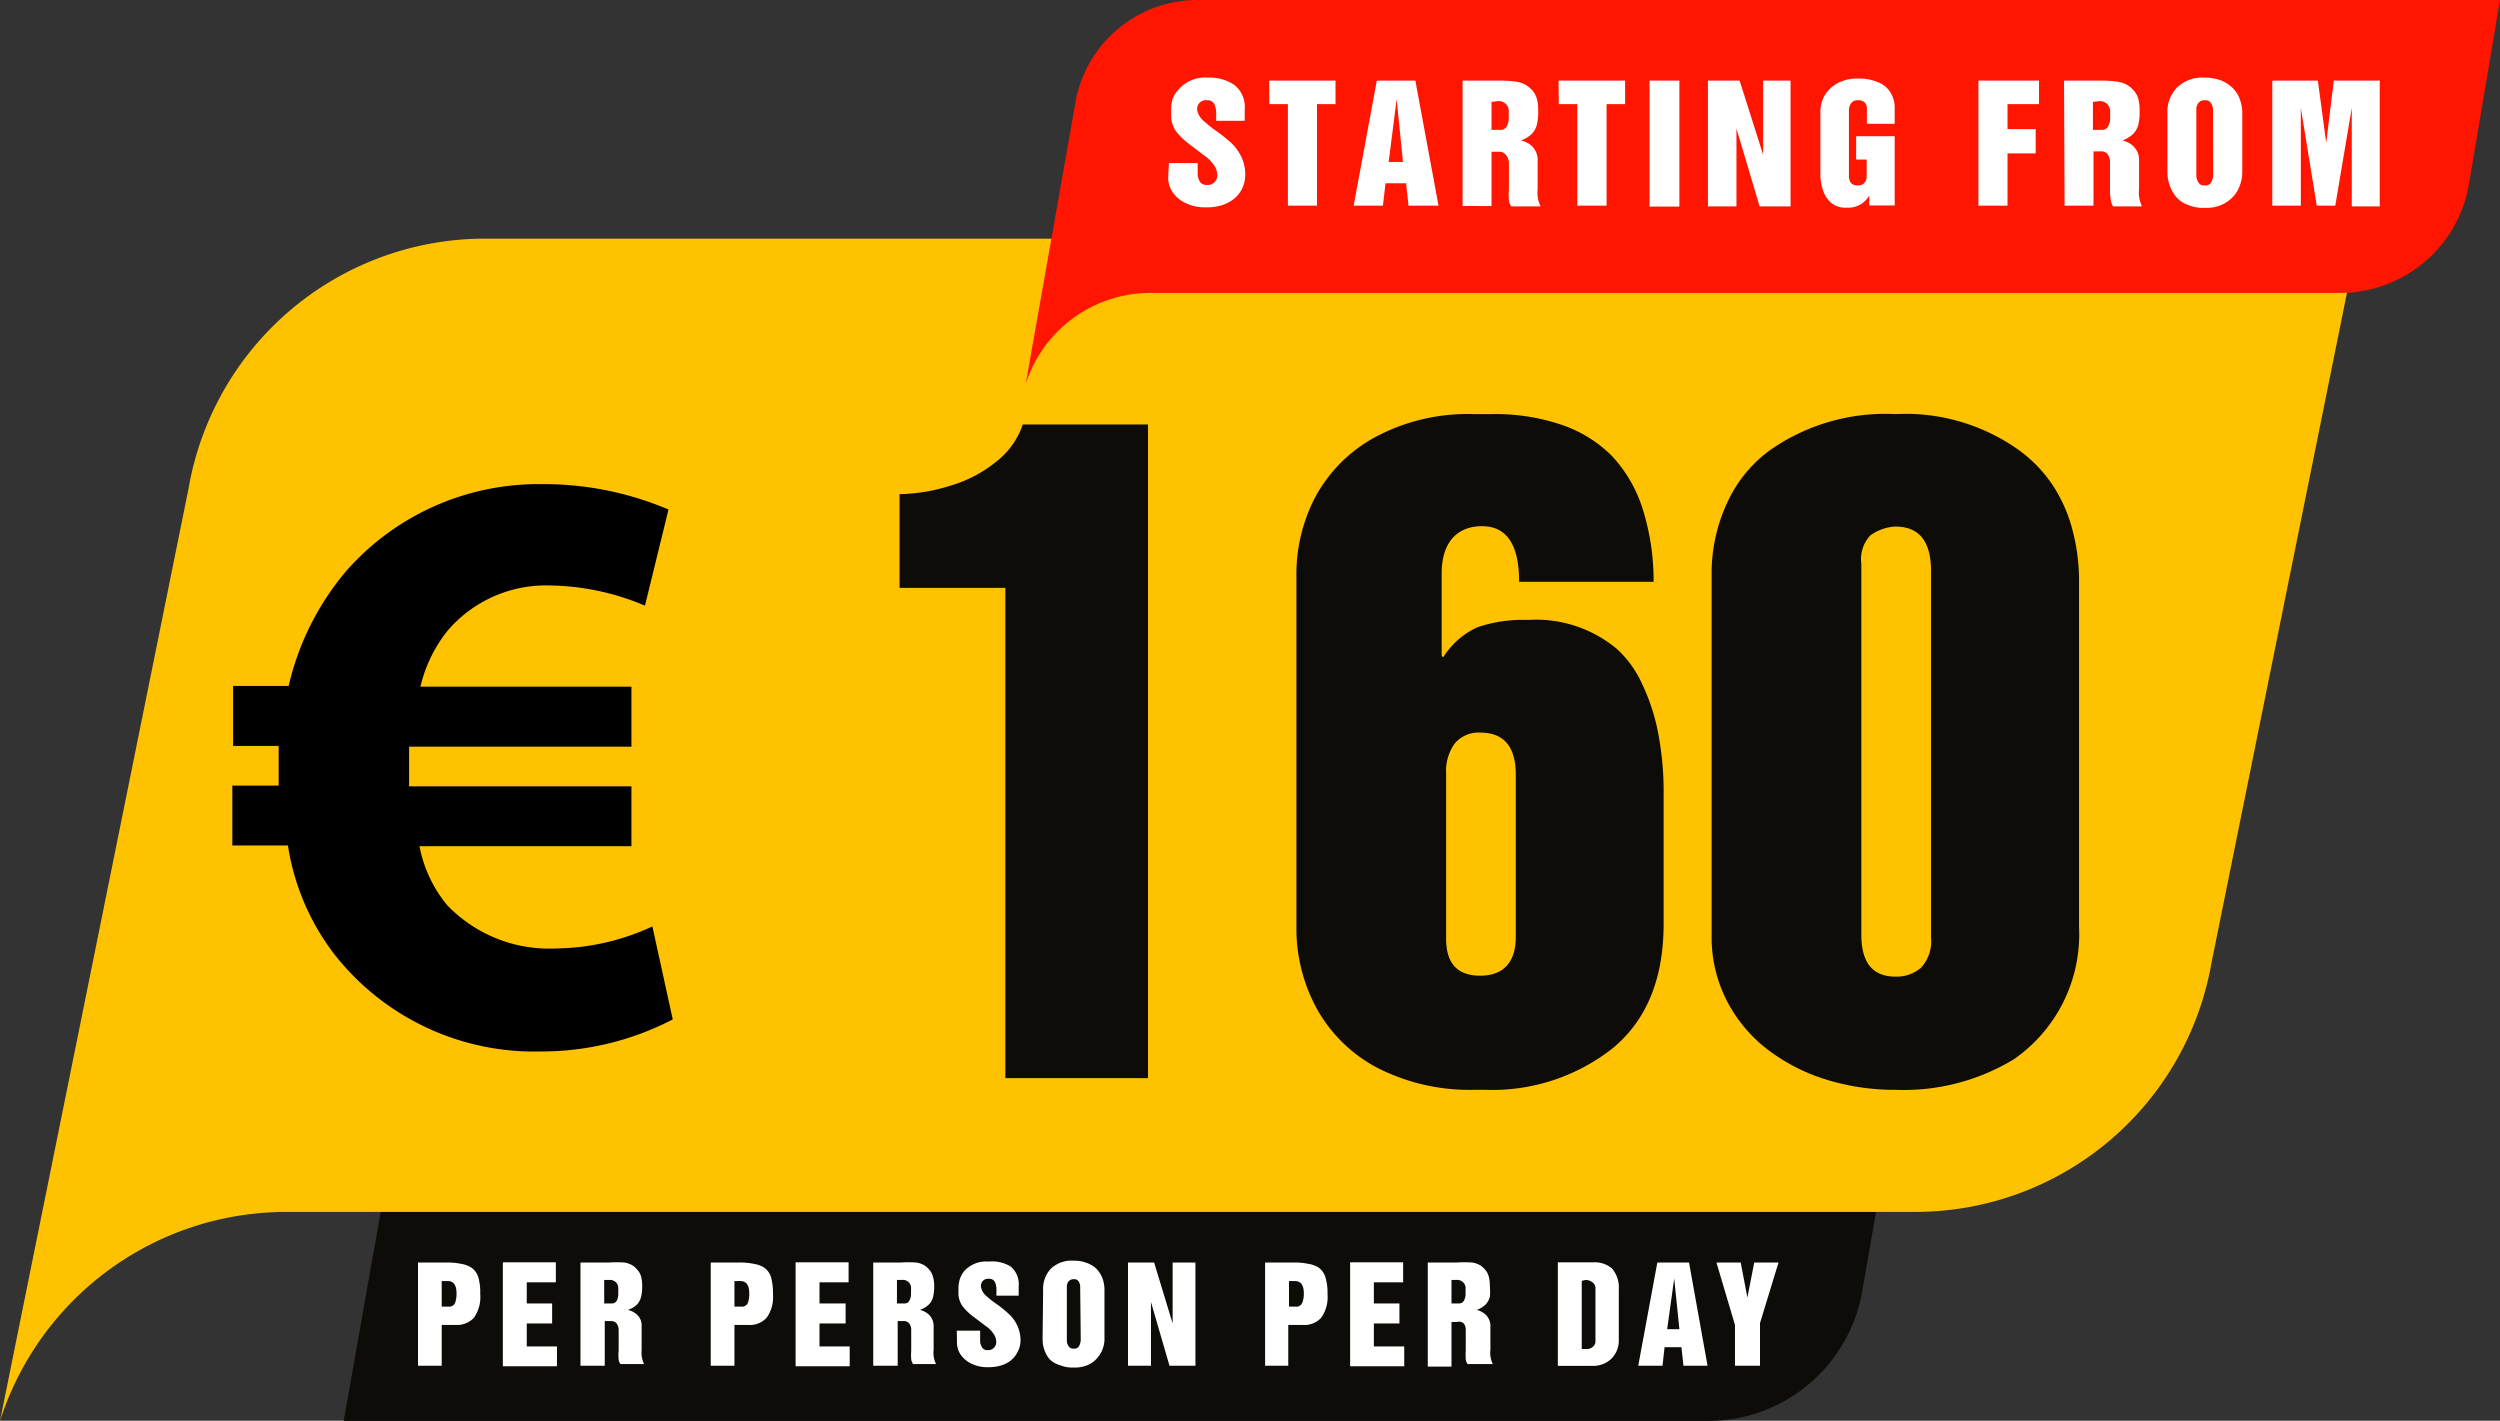
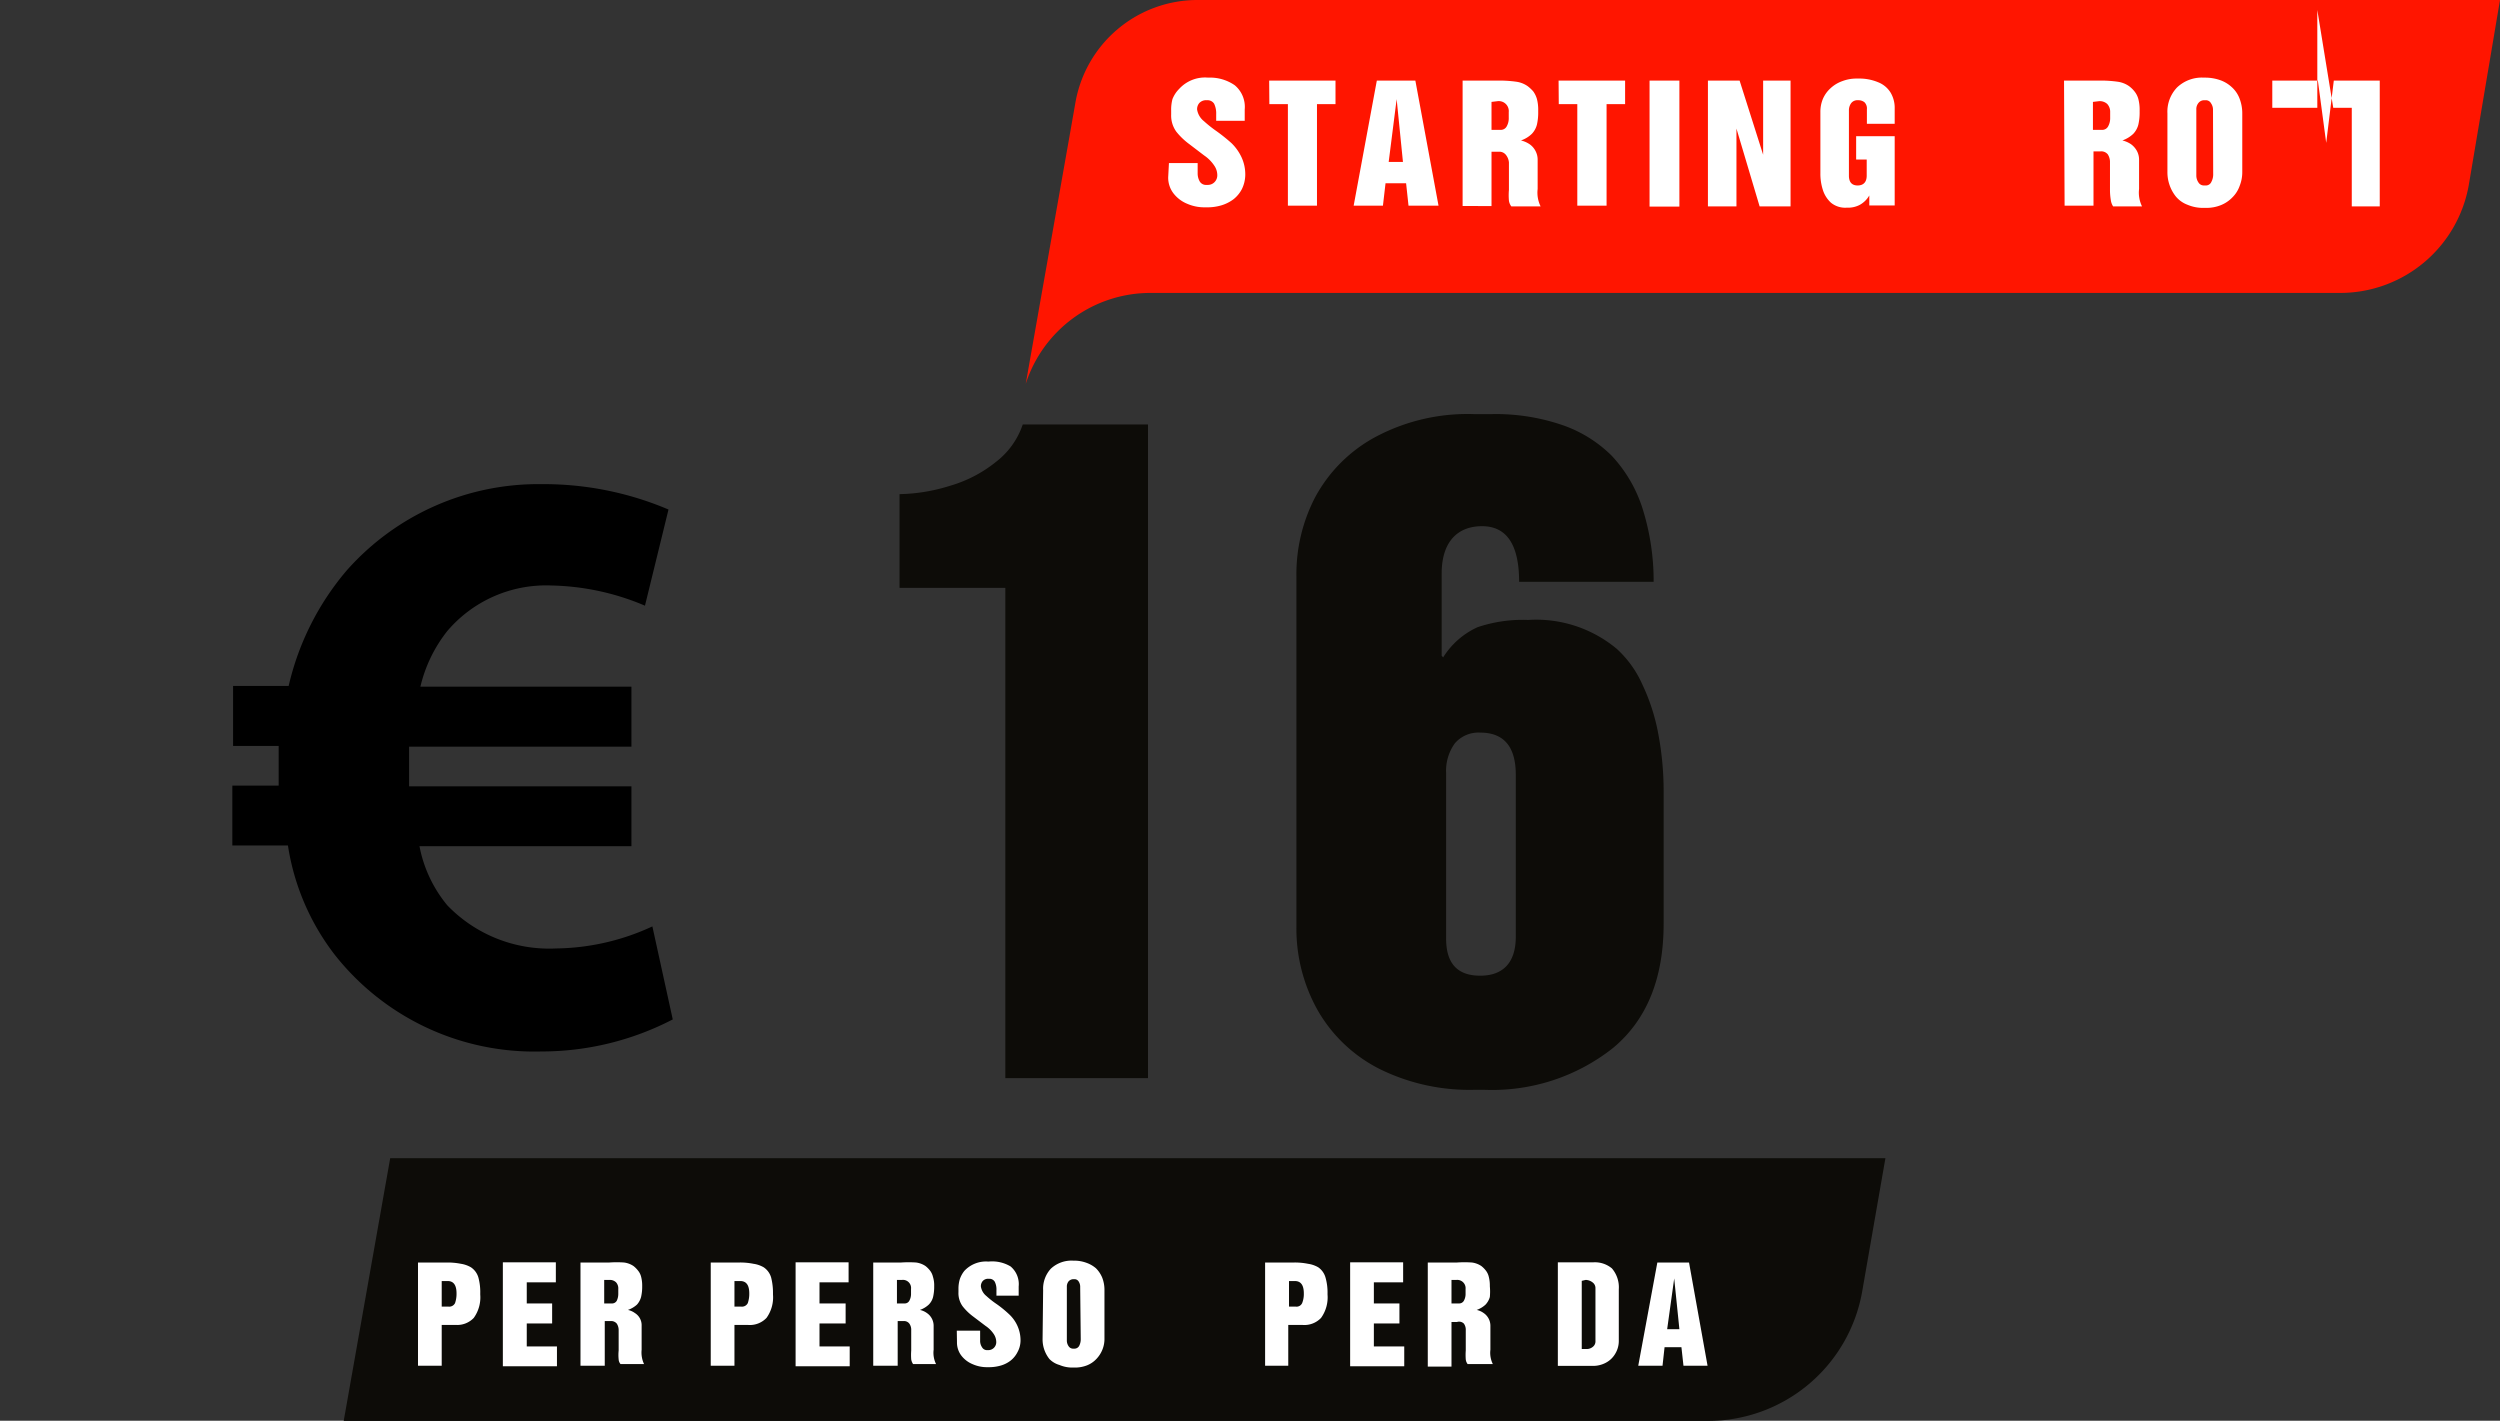
<svg xmlns="http://www.w3.org/2000/svg" id="a1f60ac5-5bac-48fd-bb7c-069cb635bada" data-name="Ñëîé 1" viewBox="0 0 134.93 76.68">
  <rect x="0" y="0" width="134.93" height="76.68" fill="#333333" stroke="none" />
  <defs>
    <style>.ac2fee09-ed1d-4408-9cd8-3e5ac08432d9{fill:#0d0c08;}.bc147826-256a-4e43-bbab-919ebf4dbadc{fill:#fec201;}.b2e485c8-f180-4e9c-b022-aeed04ba8924{fill:#ff1500;}.a8280401-8224-44b6-901e-f07ceb5427a0{fill:#fff;}</style>
  </defs>
  <path class="ac2fee09-ed1d-4408-9cd8-3e5ac08432d9" d="M93.55,77.34H19.91l2.51-14.18h80.7l-1.25,7.17A8.45,8.45,0,0,1,93.55,77.34Z" transform="translate(-1.36 -0.65)" />
-   <path class="bc147826-256a-4e43-bbab-919ebf4dbadc" d="M115.45,13.53H27.54A16.24,16.24,0,0,0,11.54,27L1.36,77.34A16.23,16.23,0,0,1,16.82,66.06h87.9a16.24,16.24,0,0,0,16-13.45L130.9,2.26A16.23,16.23,0,0,1,115.45,13.53Z" transform="translate(-1.36 -0.65)" />
  <path class="b2e485c8-f180-4e9c-b022-aeed04ba8924" d="M66,.65a6.69,6.69,0,0,0-6.6,5.55l-.3,1.71L56.72,21.37a7.07,7.07,0,0,1,6.73-4.91l64.16,0a7.05,7.05,0,0,0,7-5.85L136.29.65Z" transform="translate(-1.36 -0.65)" />
  <path class="a8280401-8224-44b6-901e-f07ceb5427a0" d="M64.45,9.45H66V10a.87.87,0,0,0,.11.44.39.39,0,0,0,.36.19h.07a.5.5,0,0,0,.37-.15.52.52,0,0,0,.15-.38.92.92,0,0,0-.17-.52,2,2,0,0,0-.54-.54l-.8-.61a3.72,3.72,0,0,1-.7-.67,1.49,1.49,0,0,1-.28-.93V6.62A2.25,2.25,0,0,1,64.64,6,1.61,1.61,0,0,1,65,5.45a1.89,1.89,0,0,1,1.57-.61A2.34,2.34,0,0,1,68,5.25a1.52,1.52,0,0,1,.54,1.31v.61H67V6.81a1.21,1.21,0,0,0-.11-.56.42.42,0,0,0-.39-.19.5.5,0,0,0-.41.15.51.51,0,0,0-.12.35,1,1,0,0,0,.37.63,6.58,6.58,0,0,0,.68.54,9.67,9.67,0,0,1,.8.64,2.59,2.59,0,0,1,.53.73,2.2,2.2,0,0,1,.22,1,1.8,1.8,0,0,1-.18.75,1.7,1.7,0,0,1-.45.55,2.1,2.1,0,0,1-.65.33,2.65,2.65,0,0,1-.81.11h-.11a2.31,2.31,0,0,1-.93-.19,1.79,1.79,0,0,1-.75-.57,1.39,1.39,0,0,1-.28-.87Z" transform="translate(-1.36 -0.65)" />
  <path class="a8280401-8224-44b6-901e-f07ceb5427a0" d="M69.86,5h3.58V6.27h-1v5.48H70.87V6.27h-1Z" transform="translate(-1.36 -0.65)" />
  <path class="a8280401-8224-44b6-901e-f07ceb5427a0" d="M75.67,5h2.08L79,11.75H77.38l-.13-1.21H76.14L76,11.75H74.42Zm.64,4.39h.77L76.74,6h0Z" transform="translate(-1.36 -0.65)" />
  <path class="a8280401-8224-44b6-901e-f07ceb5427a0" d="M80.3,5h1.89a6.51,6.51,0,0,1,1,.06,1.41,1.41,0,0,1,.62.24,2,2,0,0,1,.3.28,1.31,1.31,0,0,1,.2.41,2.28,2.28,0,0,1,.07.63v.06a2.91,2.91,0,0,1-.07.7,1.13,1.13,0,0,1-.27.49,1.57,1.57,0,0,1-.59.36,1.46,1.46,0,0,1,.46.2,1,1,0,0,1,.32.36,1,1,0,0,1,.12.48v1.58a1.68,1.68,0,0,0,.16.94H82.93a.65.65,0,0,1-.13-.31,3.3,3.3,0,0,1,0-.58V9.42A.76.76,0,0,0,82.63,9a.45.45,0,0,0-.39-.16h-.38v2.93H80.3Zm1.56,1.15V7.66h.5a.36.36,0,0,0,.32-.19A.89.89,0,0,0,82.79,7V6.7a.54.54,0,0,0-.6-.59Z" transform="translate(-1.36 -0.65)" />
  <path class="a8280401-8224-44b6-901e-f07ceb5427a0" d="M85.48,5h3.59V6.27h-1v5.48H86.49V6.27h-1Z" transform="translate(-1.36 -0.65)" />
  <path class="a8280401-8224-44b6-901e-f07ceb5427a0" d="M90.39,5H92v6.8H90.39Z" transform="translate(-1.36 -0.65)" />
  <path class="a8280401-8224-44b6-901e-f07ceb5427a0" d="M93.54,5h1.71l1.27,4h0V5H98v6.79H96.33l-1.25-4.2h0v4.2H93.54Z" transform="translate(-1.36 -0.65)" />
  <path class="a8280401-8224-44b6-901e-f07ceb5427a0" d="M101.54,8h2.08v3.74h-1.37v-.54h0a1.34,1.34,0,0,1-.52.51,1.37,1.37,0,0,1-.61.15H101a1.21,1.21,0,0,1-.82-.27,1.58,1.58,0,0,1-.44-.7,2.86,2.86,0,0,1-.13-.89V6.69A1.81,1.81,0,0,1,99.74,6a1.67,1.67,0,0,1,.42-.59,1.83,1.83,0,0,1,.63-.38,2.12,2.12,0,0,1,.75-.14h.12a2.62,2.62,0,0,1,1.07.2,1.38,1.38,0,0,1,.67.56,1.61,1.61,0,0,1,.22.87v.81h-1.5V6.55a.47.47,0,0,0-.13-.38.52.52,0,0,0-.35-.11.42.42,0,0,0-.37.16.65.65,0,0,0-.12.4v3.51c0,.35.16.53.47.53s.49-.18.49-.53V9.26h-.57Z" transform="translate(-1.36 -0.65)" />
-   <path class="a8280401-8224-44b6-901e-f07ceb5427a0" d="M108.14,5h3.27V6.27h-1.7V7.62h1.52V8.93h-1.52v2.82h-1.57Z" transform="translate(-1.36 -0.65)" />
  <path class="a8280401-8224-44b6-901e-f07ceb5427a0" d="M112.76,5h1.89a6.51,6.51,0,0,1,1,.06,1.41,1.41,0,0,1,.62.24,1.54,1.54,0,0,1,.29.28,1.13,1.13,0,0,1,.21.41,2.28,2.28,0,0,1,.07.63v.06a2.91,2.91,0,0,1-.07.7,1.13,1.13,0,0,1-.27.49,1.65,1.65,0,0,1-.59.36,1.46,1.46,0,0,1,.46.2,1.1,1.1,0,0,1,.32.36,1,1,0,0,1,.12.48v1.58a1.68,1.68,0,0,0,.16.94h-1.56a.81.81,0,0,1-.12-.31,3.3,3.3,0,0,1-.05-.58V9.42a.76.76,0,0,0-.12-.44.45.45,0,0,0-.39-.16h-.38v2.93h-1.56Zm1.56,1.15V7.66h.49a.36.36,0,0,0,.33-.19.89.89,0,0,0,.11-.43V6.7a.62.62,0,0,0-.16-.44.6.6,0,0,0-.44-.15Z" transform="translate(-1.36 -0.65)" />
  <path class="a8280401-8224-44b6-901e-f07ceb5427a0" d="M118.34,6.77a1.89,1.89,0,0,1,.52-1.4,1.94,1.94,0,0,1,1.45-.53h.11a2.46,2.46,0,0,1,.75.13,1.79,1.79,0,0,1,.64.38,1.58,1.58,0,0,1,.42.61,2.23,2.23,0,0,1,.15.83V9.94a2,2,0,0,1-.14.74,1.63,1.63,0,0,1-.39.62,1.79,1.79,0,0,1-.62.42,2.09,2.09,0,0,1-.81.15h-.11a2.14,2.14,0,0,1-.89-.17,1.5,1.5,0,0,1-.63-.45,2.1,2.1,0,0,1-.45-1.31Zm2.46-.19a.61.61,0,0,0-.11-.36.31.31,0,0,0-.29-.16h-.06a.39.39,0,0,0-.31.13.52.52,0,0,0-.13.37v3.57a.66.66,0,0,0,.11.36.34.34,0,0,0,.3.17h.09a.32.32,0,0,0,.31-.19.85.85,0,0,0,.1-.43Z" transform="translate(-1.36 -0.65)" />
-   <path class="a8280401-8224-44b6-901e-f07ceb5427a0" d="M124,5h2.46l.45,3.36h0L127.32,5h2.48v6.79h-1.51V6.47h0l-.89,5.28h-1l-.86-5.28h0v5.28H124Z" transform="translate(-1.36 -0.65)" />
+   <path class="a8280401-8224-44b6-901e-f07ceb5427a0" d="M124,5h2.46l.45,3.36h0L127.32,5h2.48v6.79h-1.51V6.47h0h-1l-.86-5.28h0v5.28H124Z" transform="translate(-1.36 -0.65)" />
  <path class="ac2fee09-ed1d-4408-9cd8-3e5ac08432d9" d="M56.56,23.56h6.76V58.84h-7.7V32.38H49.91V27.32a9.61,9.61,0,0,0,2.72-.45,7.08,7.08,0,0,0,2.47-1.28A4.26,4.26,0,0,0,56.56,23.56Z" transform="translate(-1.36 -0.65)" />
  <path class="ac2fee09-ed1d-4408-9cd8-3e5ac08432d9" d="M90.61,32.05H83.35c0-2-.67-3-2-3s-2.18.85-2.18,2.55v4.44l.08.09a4.27,4.27,0,0,1,1.86-1.63,7.61,7.61,0,0,1,2.72-.39,6.79,6.79,0,0,1,4.79,1.56A5.77,5.77,0,0,1,90,37.59a10.79,10.79,0,0,1,.86,2.66,16.63,16.63,0,0,1,.29,3.07V50.5q0,4.44-2.73,6.71a10.5,10.5,0,0,1-6.92,2.26H80.9a10.94,10.94,0,0,1-5.09-1.13,8,8,0,0,1-3.33-3.16,9,9,0,0,1-1.15-4.5V31.77a9,9,0,0,1,1-4.26,8,8,0,0,1,3.2-3.24A10.55,10.55,0,0,1,80.9,23h1a11.07,11.07,0,0,1,3.78.59,7,7,0,0,1,2.67,1.66A7.48,7.48,0,0,1,90,28.06,13,13,0,0,1,90.61,32.05ZM79.41,42.38v8.93c0,1.34.61,2,1.84,2s1.92-.7,1.92-2.1V42.47q0-2.28-1.92-2.28a1.68,1.68,0,0,0-1.37.58A2.53,2.53,0,0,0,79.41,42.38Z" transform="translate(-1.36 -0.65)" />
-   <path class="ac2fee09-ed1d-4408-9cd8-3e5ac08432d9" d="M93.74,51.14V31.72a9,9,0,0,1,.87-4A7.15,7.15,0,0,1,97,24.87,10.85,10.85,0,0,1,103.66,23a10.53,10.53,0,0,1,6.63,1.92,7.39,7.39,0,0,1,1.88,1.95,8.07,8.07,0,0,1,1.06,2.44,10.59,10.59,0,0,1,.34,2.68V50.68a8.21,8.21,0,0,1-3.5,7.13,11.46,11.46,0,0,1-6.41,1.66,12.47,12.47,0,0,1-3.66-.53,10.12,10.12,0,0,1-3.18-1.6,7.82,7.82,0,0,1-2.24-2.64A7.46,7.46,0,0,1,93.74,51.14Zm11.84-19.68c0-1.59-.64-2.39-1.92-2.39a2.52,2.52,0,0,0-1.36.48,1.9,1.9,0,0,0-.48,1.54v20c0,1.52.61,2.27,1.84,2.27a2,2,0,0,0,1.38-.48,2.08,2.08,0,0,0,.54-1.62Z" transform="translate(-1.36 -0.65)" />
  <path class="a8280401-8224-44b6-901e-f07ceb5427a0" d="M23.92,68.79h1.56a3.7,3.7,0,0,1,.76.07,1.54,1.54,0,0,1,.54.19,1,1,0,0,1,.4.55,3,3,0,0,1,.1.85v.07a1.9,1.9,0,0,1-.35,1.26,1.23,1.23,0,0,1-.95.38H25.2v2.2H23.92Zm1.28,1v1.38h.36a.35.35,0,0,0,.36-.19,1.54,1.54,0,0,0,.08-.52c0-.45-.16-.67-.48-.67Z" transform="translate(-1.36 -0.65)" />
  <path class="a8280401-8224-44b6-901e-f07ceb5427a0" d="M28.5,68.78h2.86v1.08H29.79V71h1.37v1.08H29.79v1.24h1.63v1.07H28.5Z" transform="translate(-1.36 -0.65)" />
  <path class="a8280401-8224-44b6-901e-f07ceb5427a0" d="M32.69,68.79h1.56a5.72,5.72,0,0,1,.79,0,1.18,1.18,0,0,1,.51.19,1.36,1.36,0,0,1,.24.24.85.85,0,0,1,.17.33,1.9,1.9,0,0,1,.06.52v0a2.4,2.4,0,0,1-.06.58,1,1,0,0,1-.22.41,1.41,1.41,0,0,1-.49.29,1,1,0,0,1,.38.17.77.77,0,0,1,.36.68v1.3a1.46,1.46,0,0,0,.13.77H34.85a.42.42,0,0,1-.1-.25,2.33,2.33,0,0,1,0-.48V72.45a.64.64,0,0,0-.1-.36.39.39,0,0,0-.32-.14H34v2.41H32.69Zm1.28.94V71h.41a.29.29,0,0,0,.27-.15.86.86,0,0,0,.08-.36v-.27a.49.49,0,0,0-.12-.36.48.48,0,0,0-.36-.13Z" transform="translate(-1.36 -0.65)" />
  <path class="a8280401-8224-44b6-901e-f07ceb5427a0" d="M39.72,68.79h1.55a3.64,3.64,0,0,1,.76.07,1.52,1.52,0,0,1,.55.19,1,1,0,0,1,.4.55,3.36,3.36,0,0,1,.1.85v.07a1.9,1.9,0,0,1-.35,1.26,1.24,1.24,0,0,1-1,.38H41v2.2H39.72Zm1.28,1v1.38h.36a.35.35,0,0,0,.36-.19,1.54,1.54,0,0,0,.08-.52c0-.45-.16-.67-.49-.67Z" transform="translate(-1.36 -0.65)" />
  <path class="a8280401-8224-44b6-901e-f07ceb5427a0" d="M44.3,68.78h2.86v1.08H45.59V71H47v1.08H45.59v1.24h1.63v1.07H44.3Z" transform="translate(-1.36 -0.65)" />
  <path class="a8280401-8224-44b6-901e-f07ceb5427a0" d="M48.49,68.79H50a5.88,5.88,0,0,1,.8,0,1.18,1.18,0,0,1,.51.19,1.36,1.36,0,0,1,.24.24.85.85,0,0,1,.16.33,1.56,1.56,0,0,1,.07.52v0a2.4,2.4,0,0,1-.06.58.89.89,0,0,1-.23.41,1.36,1.36,0,0,1-.48.29,1,1,0,0,1,.38.17.83.83,0,0,1,.36.68v1.3a1.37,1.37,0,0,0,.13.77H50.64a.62.62,0,0,1-.1-.25,3.32,3.32,0,0,1,0-.48V72.45a.57.57,0,0,0-.1-.36.36.36,0,0,0-.31-.14h-.32v2.41H48.49Zm1.28.94V71h.41a.28.28,0,0,0,.26-.15.74.74,0,0,0,.09-.36v-.27a.44.44,0,0,0-.49-.49Z" transform="translate(-1.36 -0.65)" />
  <path class="a8280401-8224-44b6-901e-f07ceb5427a0" d="M53,72.47h1.26V73a.61.61,0,0,0,.1.36.31.31,0,0,0,.29.16h.06a.43.43,0,0,0,.42-.44.79.79,0,0,0-.13-.42,1.59,1.59,0,0,0-.45-.45l-.66-.5a3,3,0,0,1-.57-.55,1.21,1.21,0,0,1-.23-.77v-.19a1.82,1.82,0,0,1,.07-.5,1.46,1.46,0,0,1,.25-.46,1.6,1.6,0,0,1,1.3-.5A1.94,1.94,0,0,1,55.9,69a1.24,1.24,0,0,1,.44,1.08v.5h-1.2v-.3a.92.92,0,0,0-.09-.45.33.33,0,0,0-.32-.16.39.39,0,0,0-.33.12.43.43,0,0,0-.1.29.81.81,0,0,0,.3.52,4.75,4.75,0,0,0,.56.44,6,6,0,0,1,.65.53,1.94,1.94,0,0,1,.44.59,1.9,1.9,0,0,1,.19.85,1.31,1.31,0,0,1-.16.61,1.37,1.37,0,0,1-.37.46,1.56,1.56,0,0,1-.53.27,2.29,2.29,0,0,1-.66.09h-.09a1.9,1.9,0,0,1-.77-.16,1.48,1.48,0,0,1-.61-.46,1.16,1.16,0,0,1-.24-.72Z" transform="translate(-1.36 -0.65)" />
  <path class="a8280401-8224-44b6-901e-f07ceb5427a0" d="M57.66,70.28a1.59,1.59,0,0,1,.42-1.16,1.63,1.63,0,0,1,1.2-.43h.08a1.88,1.88,0,0,1,.62.11,1.62,1.62,0,0,1,.53.3,1.57,1.57,0,0,1,.34.51,1.83,1.83,0,0,1,.12.68v2.59a1.54,1.54,0,0,1-.11.61,1.58,1.58,0,0,1-.32.5,1.41,1.41,0,0,1-.51.35,1.78,1.78,0,0,1-.67.12h-.08a1.78,1.78,0,0,1-.74-.14A1.23,1.23,0,0,1,58,74a1.7,1.7,0,0,1-.37-1.07Zm2-.16a.52.52,0,0,0-.08-.3.26.26,0,0,0-.24-.13H59.3a.36.36,0,0,0-.26.11.45.45,0,0,0-.1.3V73a.53.53,0,0,0,.09.3.29.29,0,0,0,.25.14h.07a.29.29,0,0,0,.26-.16.78.78,0,0,0,.08-.35Z" transform="translate(-1.36 -0.65)" />
-   <path class="a8280401-8224-44b6-901e-f07ceb5427a0" d="M62.24,68.79h1.41l1,3.29h0V68.79h1.23v5.57h-1.4l-1-3.44h0v3.44H62.24Z" transform="translate(-1.36 -0.65)" />
  <path class="a8280401-8224-44b6-901e-f07ceb5427a0" d="M69.64,68.79H71.2a3.64,3.64,0,0,1,.76.07,1.52,1.52,0,0,1,.55.19,1,1,0,0,1,.39.55,2.92,2.92,0,0,1,.11.85v.07a1.9,1.9,0,0,1-.35,1.26,1.24,1.24,0,0,1-1,.38h-.77v2.2H69.64Zm1.29,1v1.38h.36a.33.33,0,0,0,.35-.19,1.31,1.31,0,0,0,.09-.52c0-.45-.16-.67-.49-.67Z" transform="translate(-1.36 -0.65)" />
  <path class="a8280401-8224-44b6-901e-f07ceb5427a0" d="M74.23,68.78h2.86v1.08H75.51V71h1.38v1.08H75.51v1.24h1.64v1.07H74.23Z" transform="translate(-1.36 -0.65)" />
  <path class="a8280401-8224-44b6-901e-f07ceb5427a0" d="M78.42,68.79H80a5.88,5.88,0,0,1,.8,0,1.18,1.18,0,0,1,.51.19,1.36,1.36,0,0,1,.24.24.85.85,0,0,1,.16.33,1.9,1.9,0,0,1,.06.52v0a3.13,3.13,0,0,1,0,.58,1,1,0,0,1-.23.41,1.36,1.36,0,0,1-.48.29,1,1,0,0,1,.38.17.83.83,0,0,1,.36.68v1.3a1.37,1.37,0,0,0,.13.77H80.57a.5.5,0,0,1-.1-.25,3.32,3.32,0,0,1,0-.48V72.45a.57.57,0,0,0-.1-.36A.36.36,0,0,0,80,72H79.7v2.41H78.42Zm1.28.94V71h.41a.29.29,0,0,0,.26-.15.74.74,0,0,0,.09-.36v-.27a.45.45,0,0,0-.49-.49Z" transform="translate(-1.36 -0.65)" />
  <path class="a8280401-8224-44b6-901e-f07ceb5427a0" d="M85.44,68.78h1.92a1.43,1.43,0,0,1,1,.33,1.57,1.57,0,0,1,.37,1.13V73a1.33,1.33,0,0,1-.19.71,1.27,1.27,0,0,1-.51.49,1.46,1.46,0,0,1-.71.17H85.44Zm1.29,1v3.68H87a.52.52,0,0,0,.33-.12.37.37,0,0,0,.14-.32V70.18a.38.38,0,0,0-.16-.32.62.62,0,0,0-.37-.13Z" transform="translate(-1.36 -0.65)" />
  <path class="a8280401-8224-44b6-901e-f07ceb5427a0" d="M90.81,68.79h1.71l1,5.57H92.22l-.11-1H91.2l-.11,1H89.78Zm.53,3.6H92l-.28-2.74h0Z" transform="translate(-1.36 -0.65)" />
-   <path class="a8280401-8224-44b6-901e-f07ceb5427a0" d="M94,68.79h1.31l.36,1.89h0l.37-1.89h1.31l-1,3.27v2.3H95v-2.2Z" transform="translate(-1.36 -0.65)" />
  <path d="M37.67,55.67a15.37,15.37,0,0,1-7.1,1.73,13.71,13.71,0,0,1-11.12-5.19,12.83,12.83,0,0,1-2.55-5.93h-3V43.05h2.5v-.78c0-.45,0-.91,0-1.36H13.94V37.67h3a14.68,14.68,0,0,1,3.14-6.24,13.81,13.81,0,0,1,10.53-4.65,17.2,17.2,0,0,1,6.83,1.37l-1.27,5.19a13.54,13.54,0,0,0-5.06-1.09,7,7,0,0,0-5.61,2.46,7.66,7.66,0,0,0-1.45,3H35.44v3.24h-12c0,.45,0,1,0,1.41v.73H35.44v3.23H24a7.08,7.08,0,0,0,1.5,3.19,7.64,7.64,0,0,0,5.88,2.33,12.67,12.67,0,0,0,5.19-1.19Z" transform="translate(-1.36 -0.65)" />
</svg>